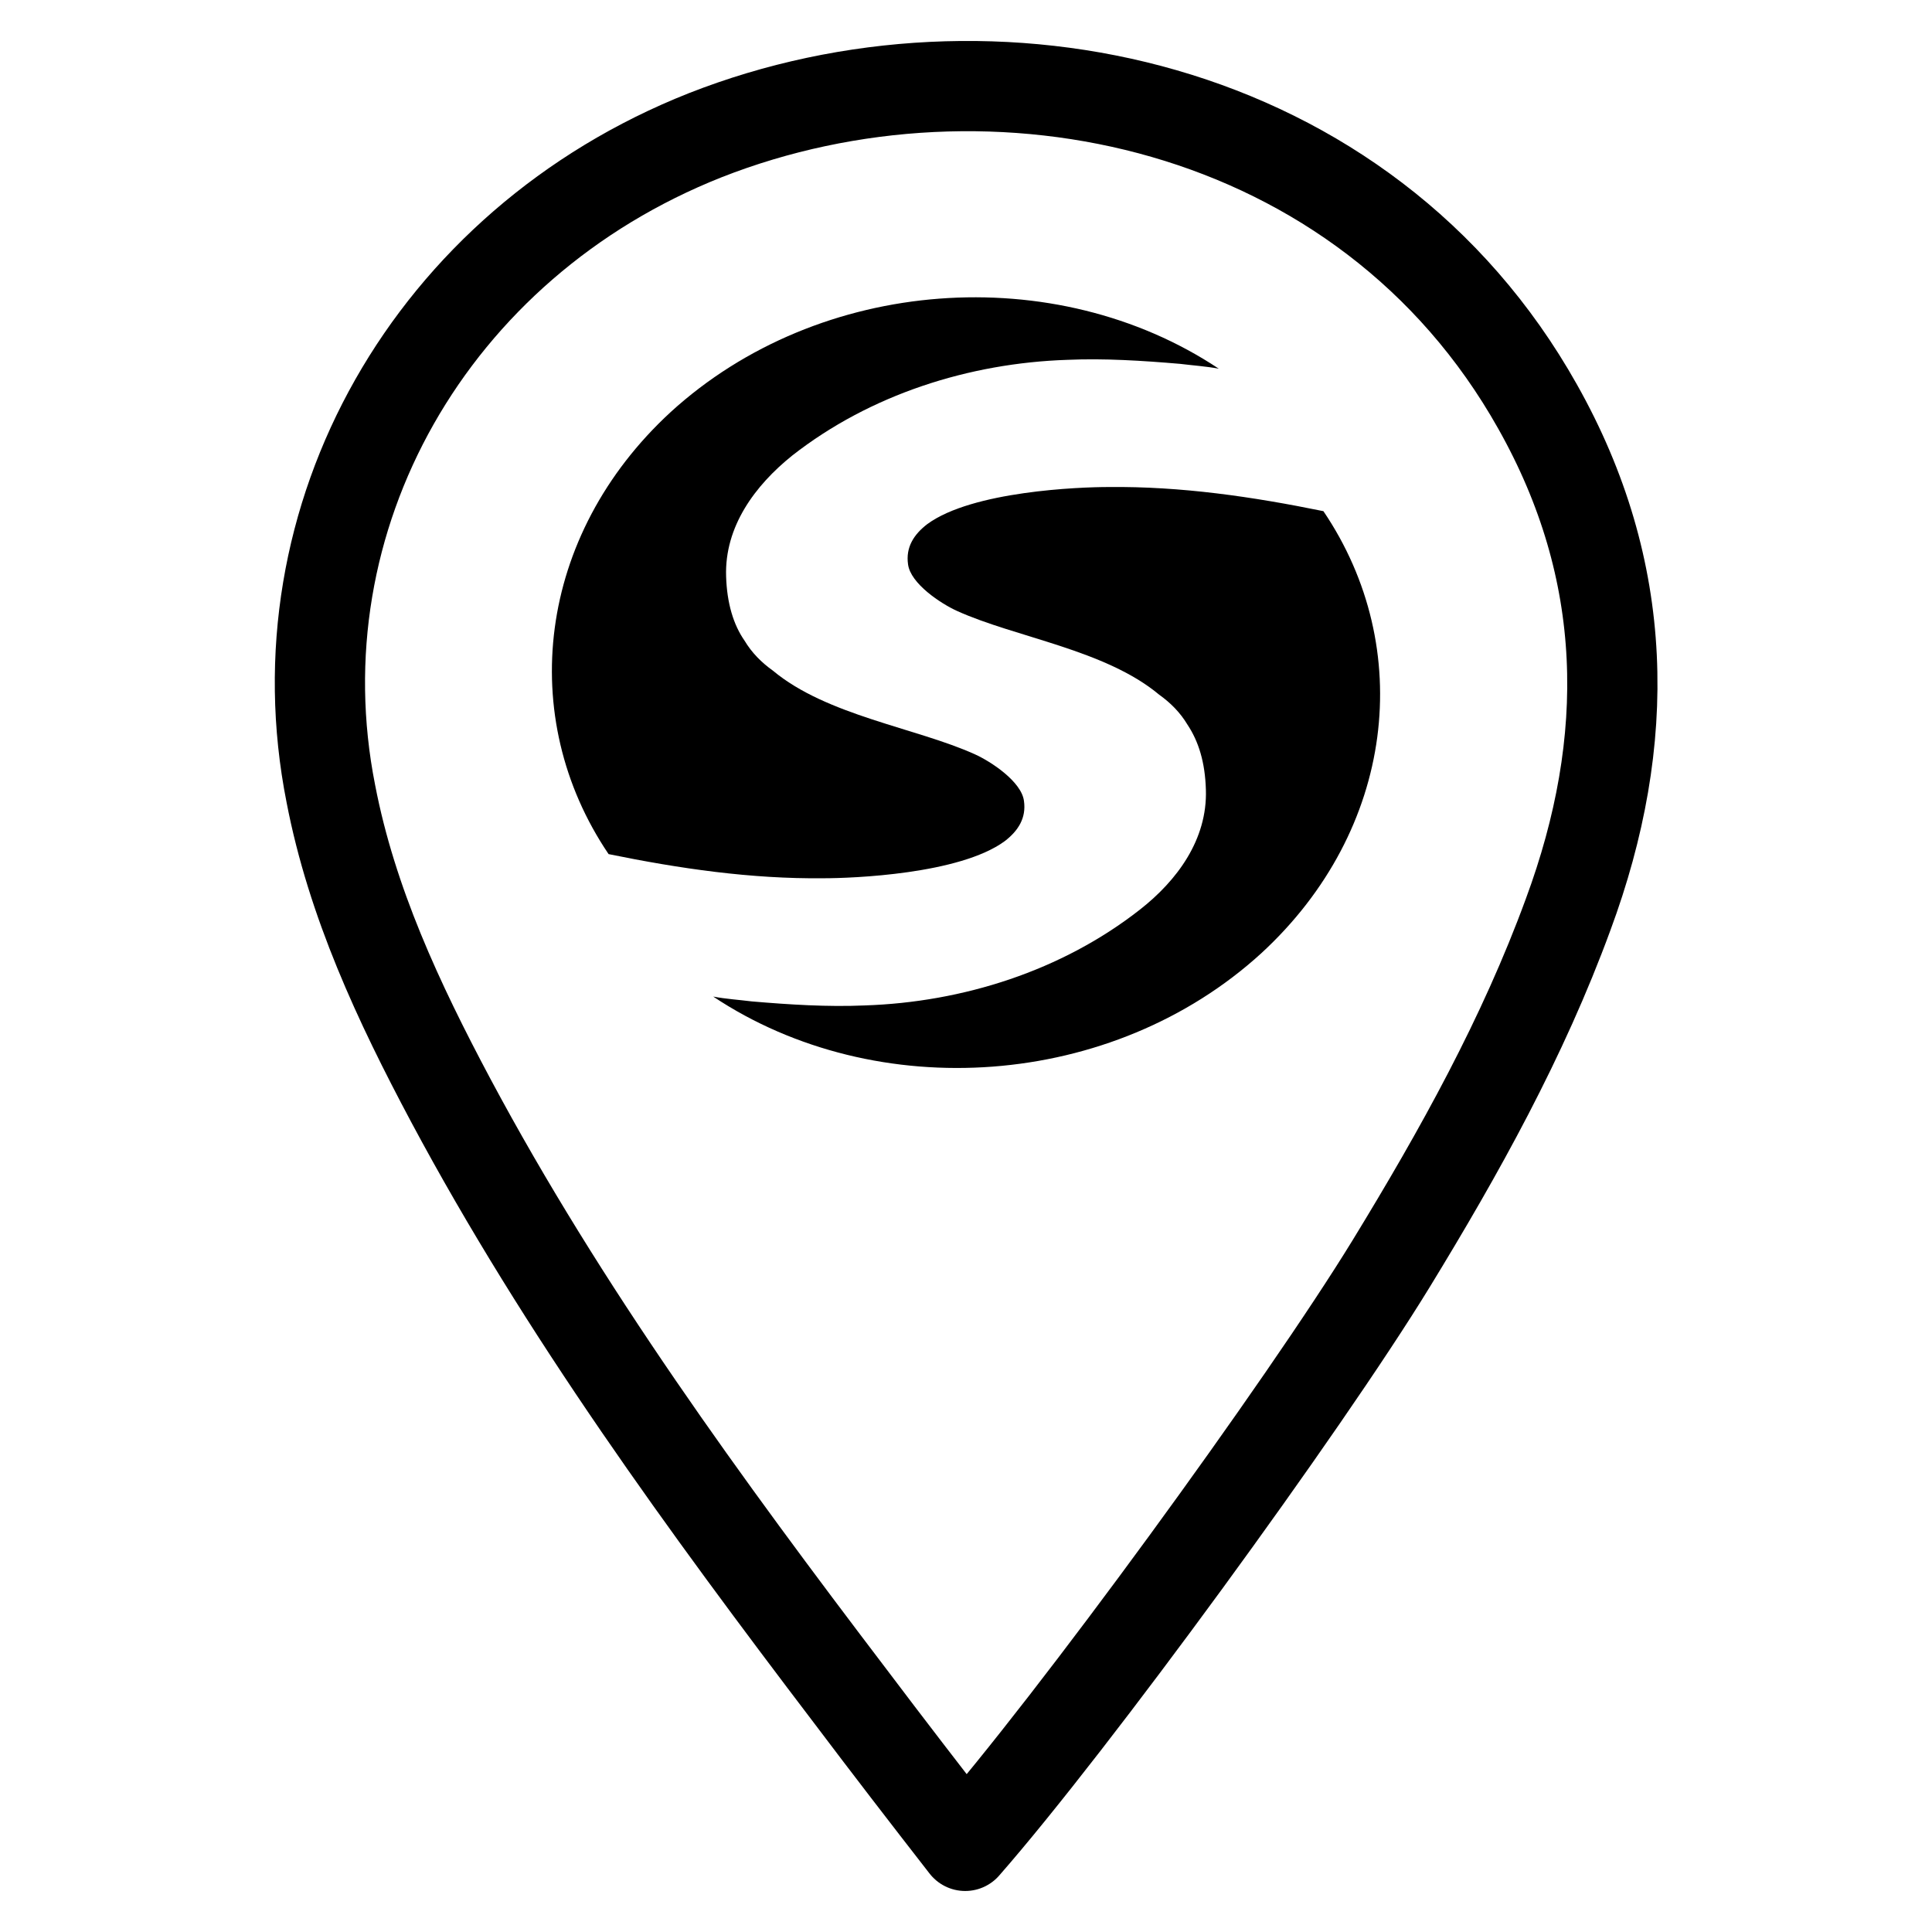
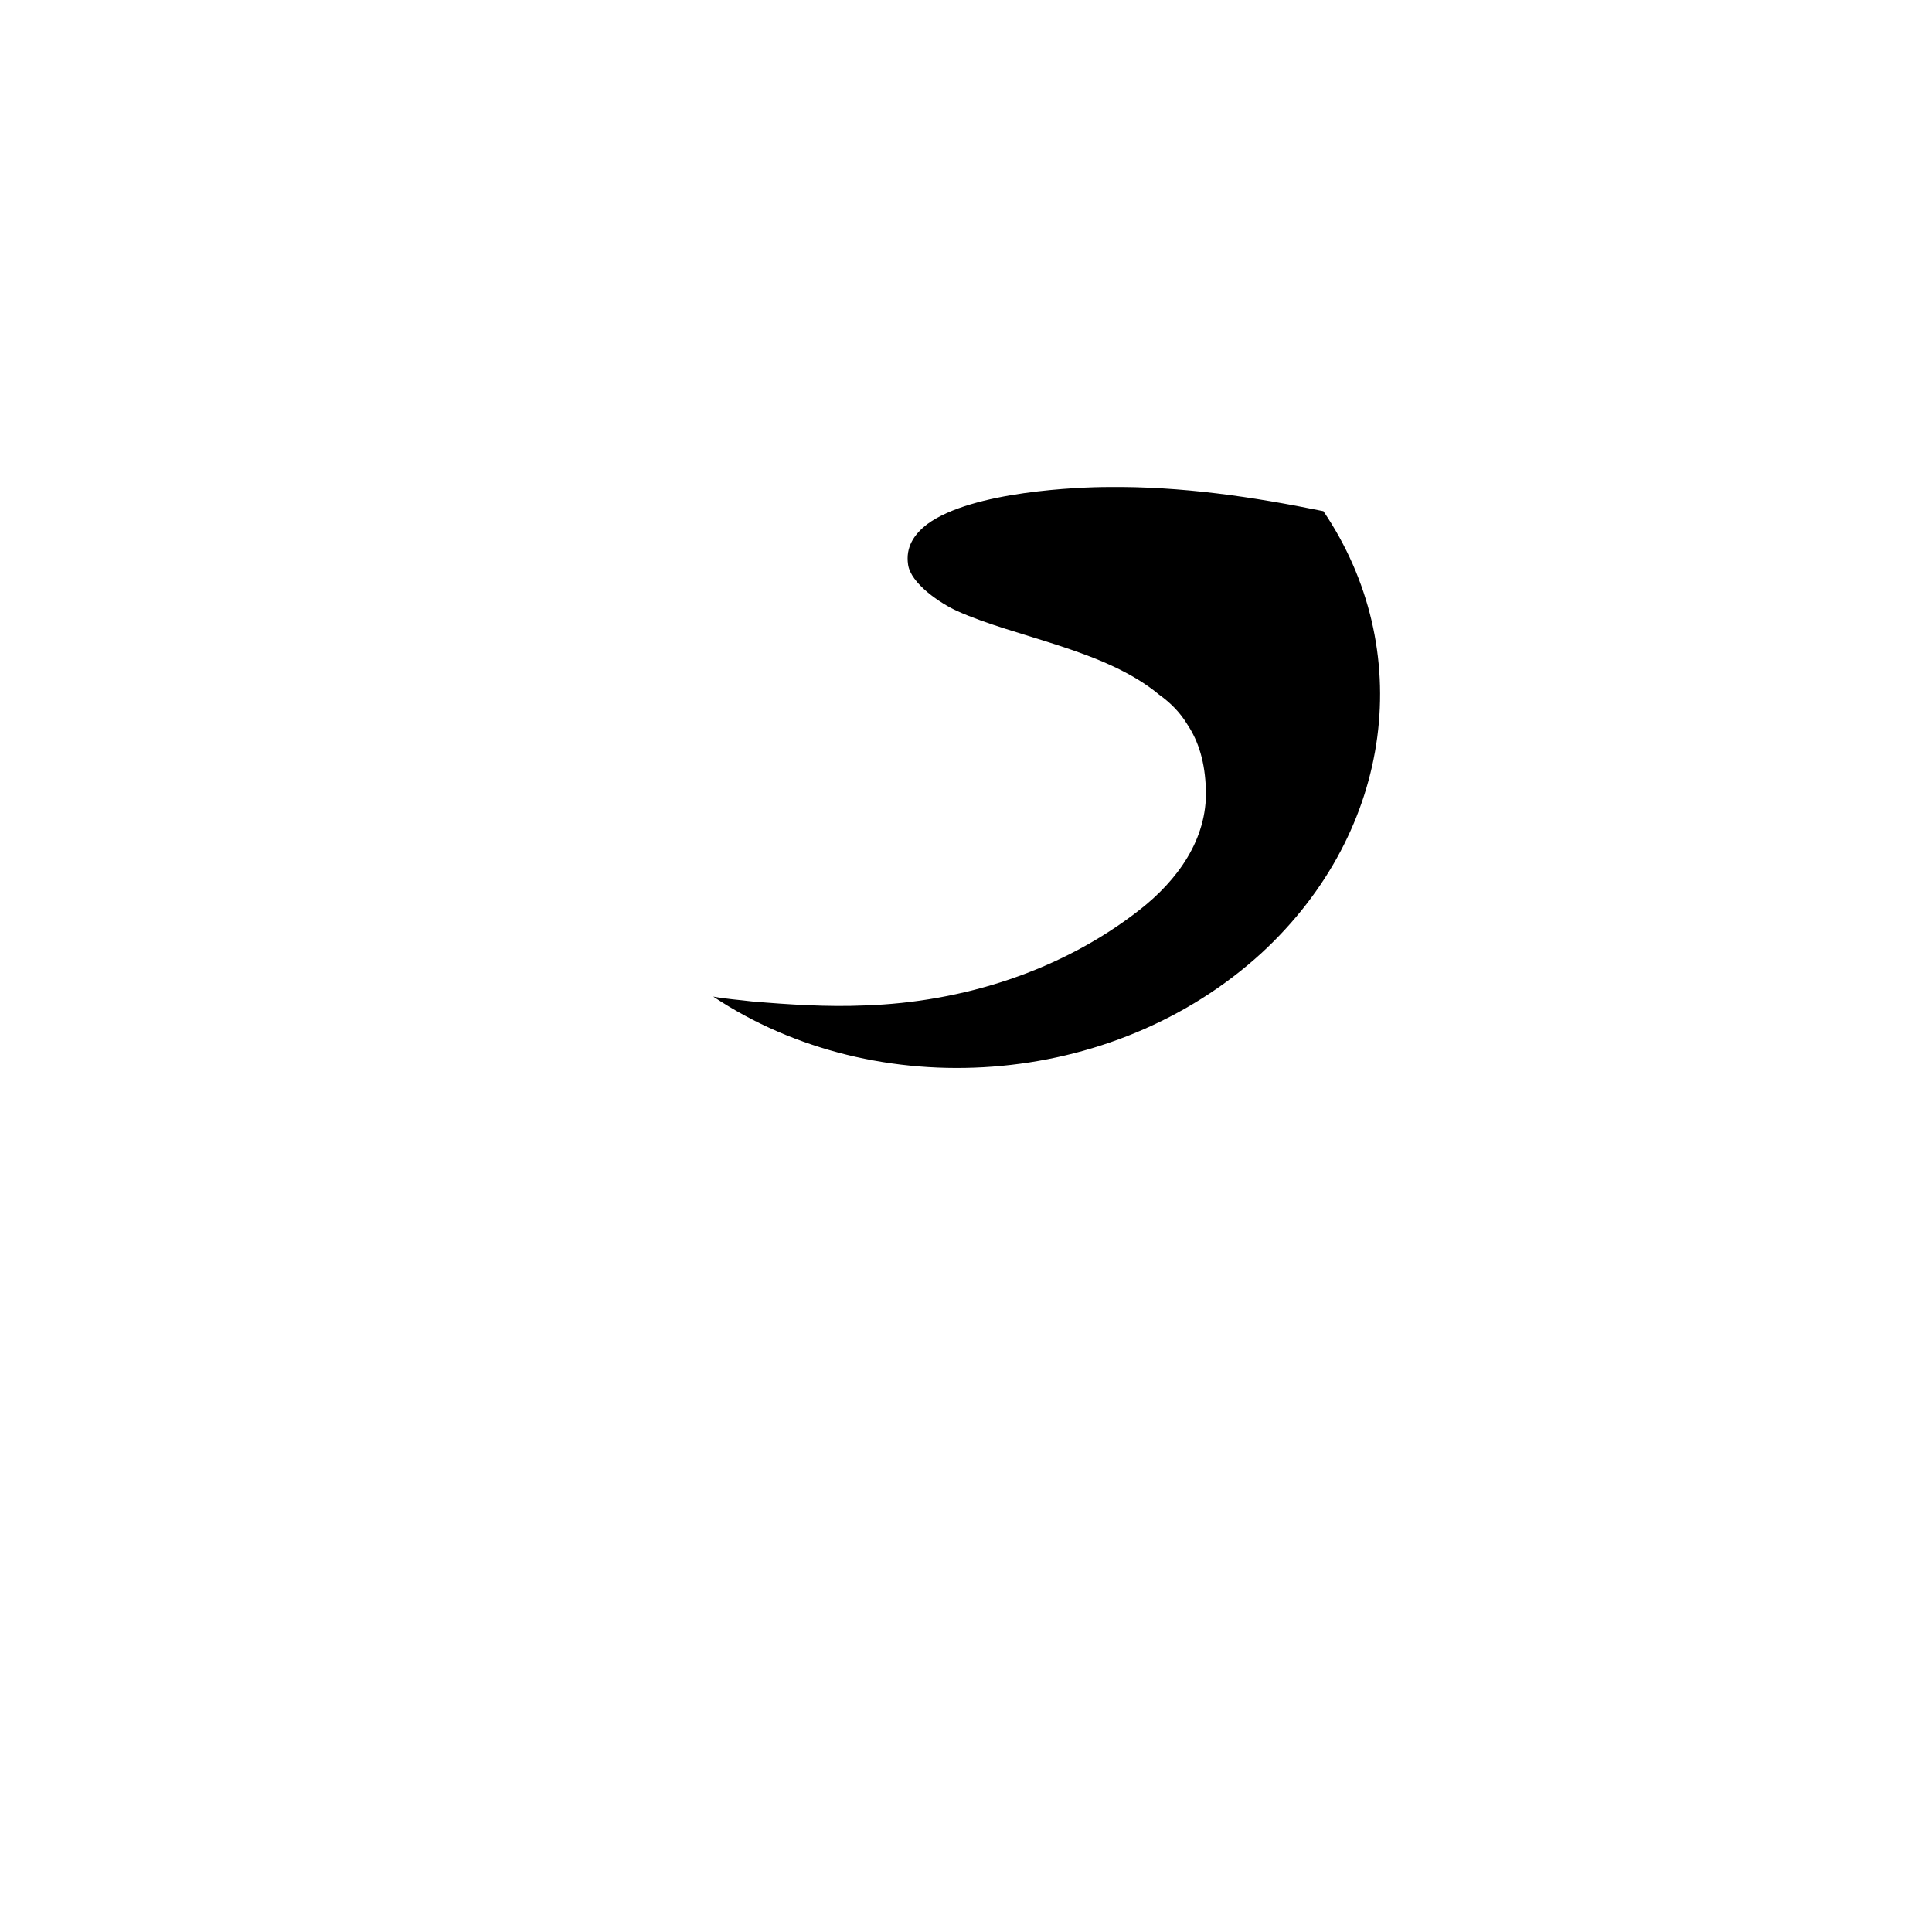
<svg xmlns="http://www.w3.org/2000/svg" version="1.1" id="Capa_1" x="0px" y="0px" viewBox="0 0 24 24" style="enable-background:new 0 0 24 24;" xml:space="preserve">
  <style type="text/css">
	.st0{fill:none;stroke:#000000;stroke-width:1.121;stroke-linecap:round;stroke-linejoin:round;stroke-miterlimit:10;}
</style>
  <g>
    <g>
-       <path class="st0" d="M11.99,22.93c1.34-1.53,4.2-5.45,5.29-7.23c0.85-1.39,1.64-2.81,2.2-4.34c0.8-2.16,0.77-4.27-0.38-6.31    c-2.14-3.81-6.78-4.77-10.34-3.37C5.35,3.03,3.43,6.43,4.11,9.86c0.26,1.35,0.84,2.59,1.49,3.81c1.4,2.62,3.16,5.03,4.97,7.41    C11.03,21.69,11.5,22.3,11.99,22.93z" />
-     </g>
+       </g>
    <g>
      <g>
        <g>
-           <path d="M7.56,10.61c0.88,0.18,1.77,0.31,2.67,0.3c0.36,0,1.69-0.05,2.25-0.46c0.17-0.13,0.27-0.29,0.24-0.5      c-0.03-0.24-0.41-0.49-0.61-0.58c-0.73-0.33-1.84-0.48-2.51-1.04c-0.14-0.1-0.26-0.22-0.35-0.37C9.11,7.76,9.03,7.49,9.02,7.16      C9,6.54,9.38,6.03,9.84,5.66c0.97-0.76,2.2-1.15,3.42-1.19c0.46-0.02,0.93,0.01,1.4,0.05c0.16,0.02,0.32,0.03,0.48,0.06      c-2.03-1.35-4.96-1.15-6.81,0.54C6.67,6.65,6.41,8.91,7.56,10.61" />
          <path d="M16.44,6.35c-0.88-0.18-1.77-0.31-2.67-0.3c-0.36,0-1.69,0.05-2.25,0.46c-0.17,0.13-0.27,0.29-0.24,0.5      c0.03,0.24,0.41,0.49,0.61,0.58c0.73,0.33,1.84,0.48,2.51,1.04c0.14,0.1,0.26,0.22,0.35,0.37c0.14,0.21,0.22,0.47,0.23,0.81      c0.02,0.62-0.36,1.13-0.82,1.49c-0.97,0.76-2.2,1.15-3.42,1.19c-0.46,0.02-0.93-0.01-1.4-0.05c-0.16-0.02-0.32-0.03-0.48-0.06      c2.03,1.35,4.96,1.15,6.81-0.54C17.33,10.31,17.59,8.05,16.44,6.35" />
        </g>
      </g>
    </g>
  </g>
</svg>